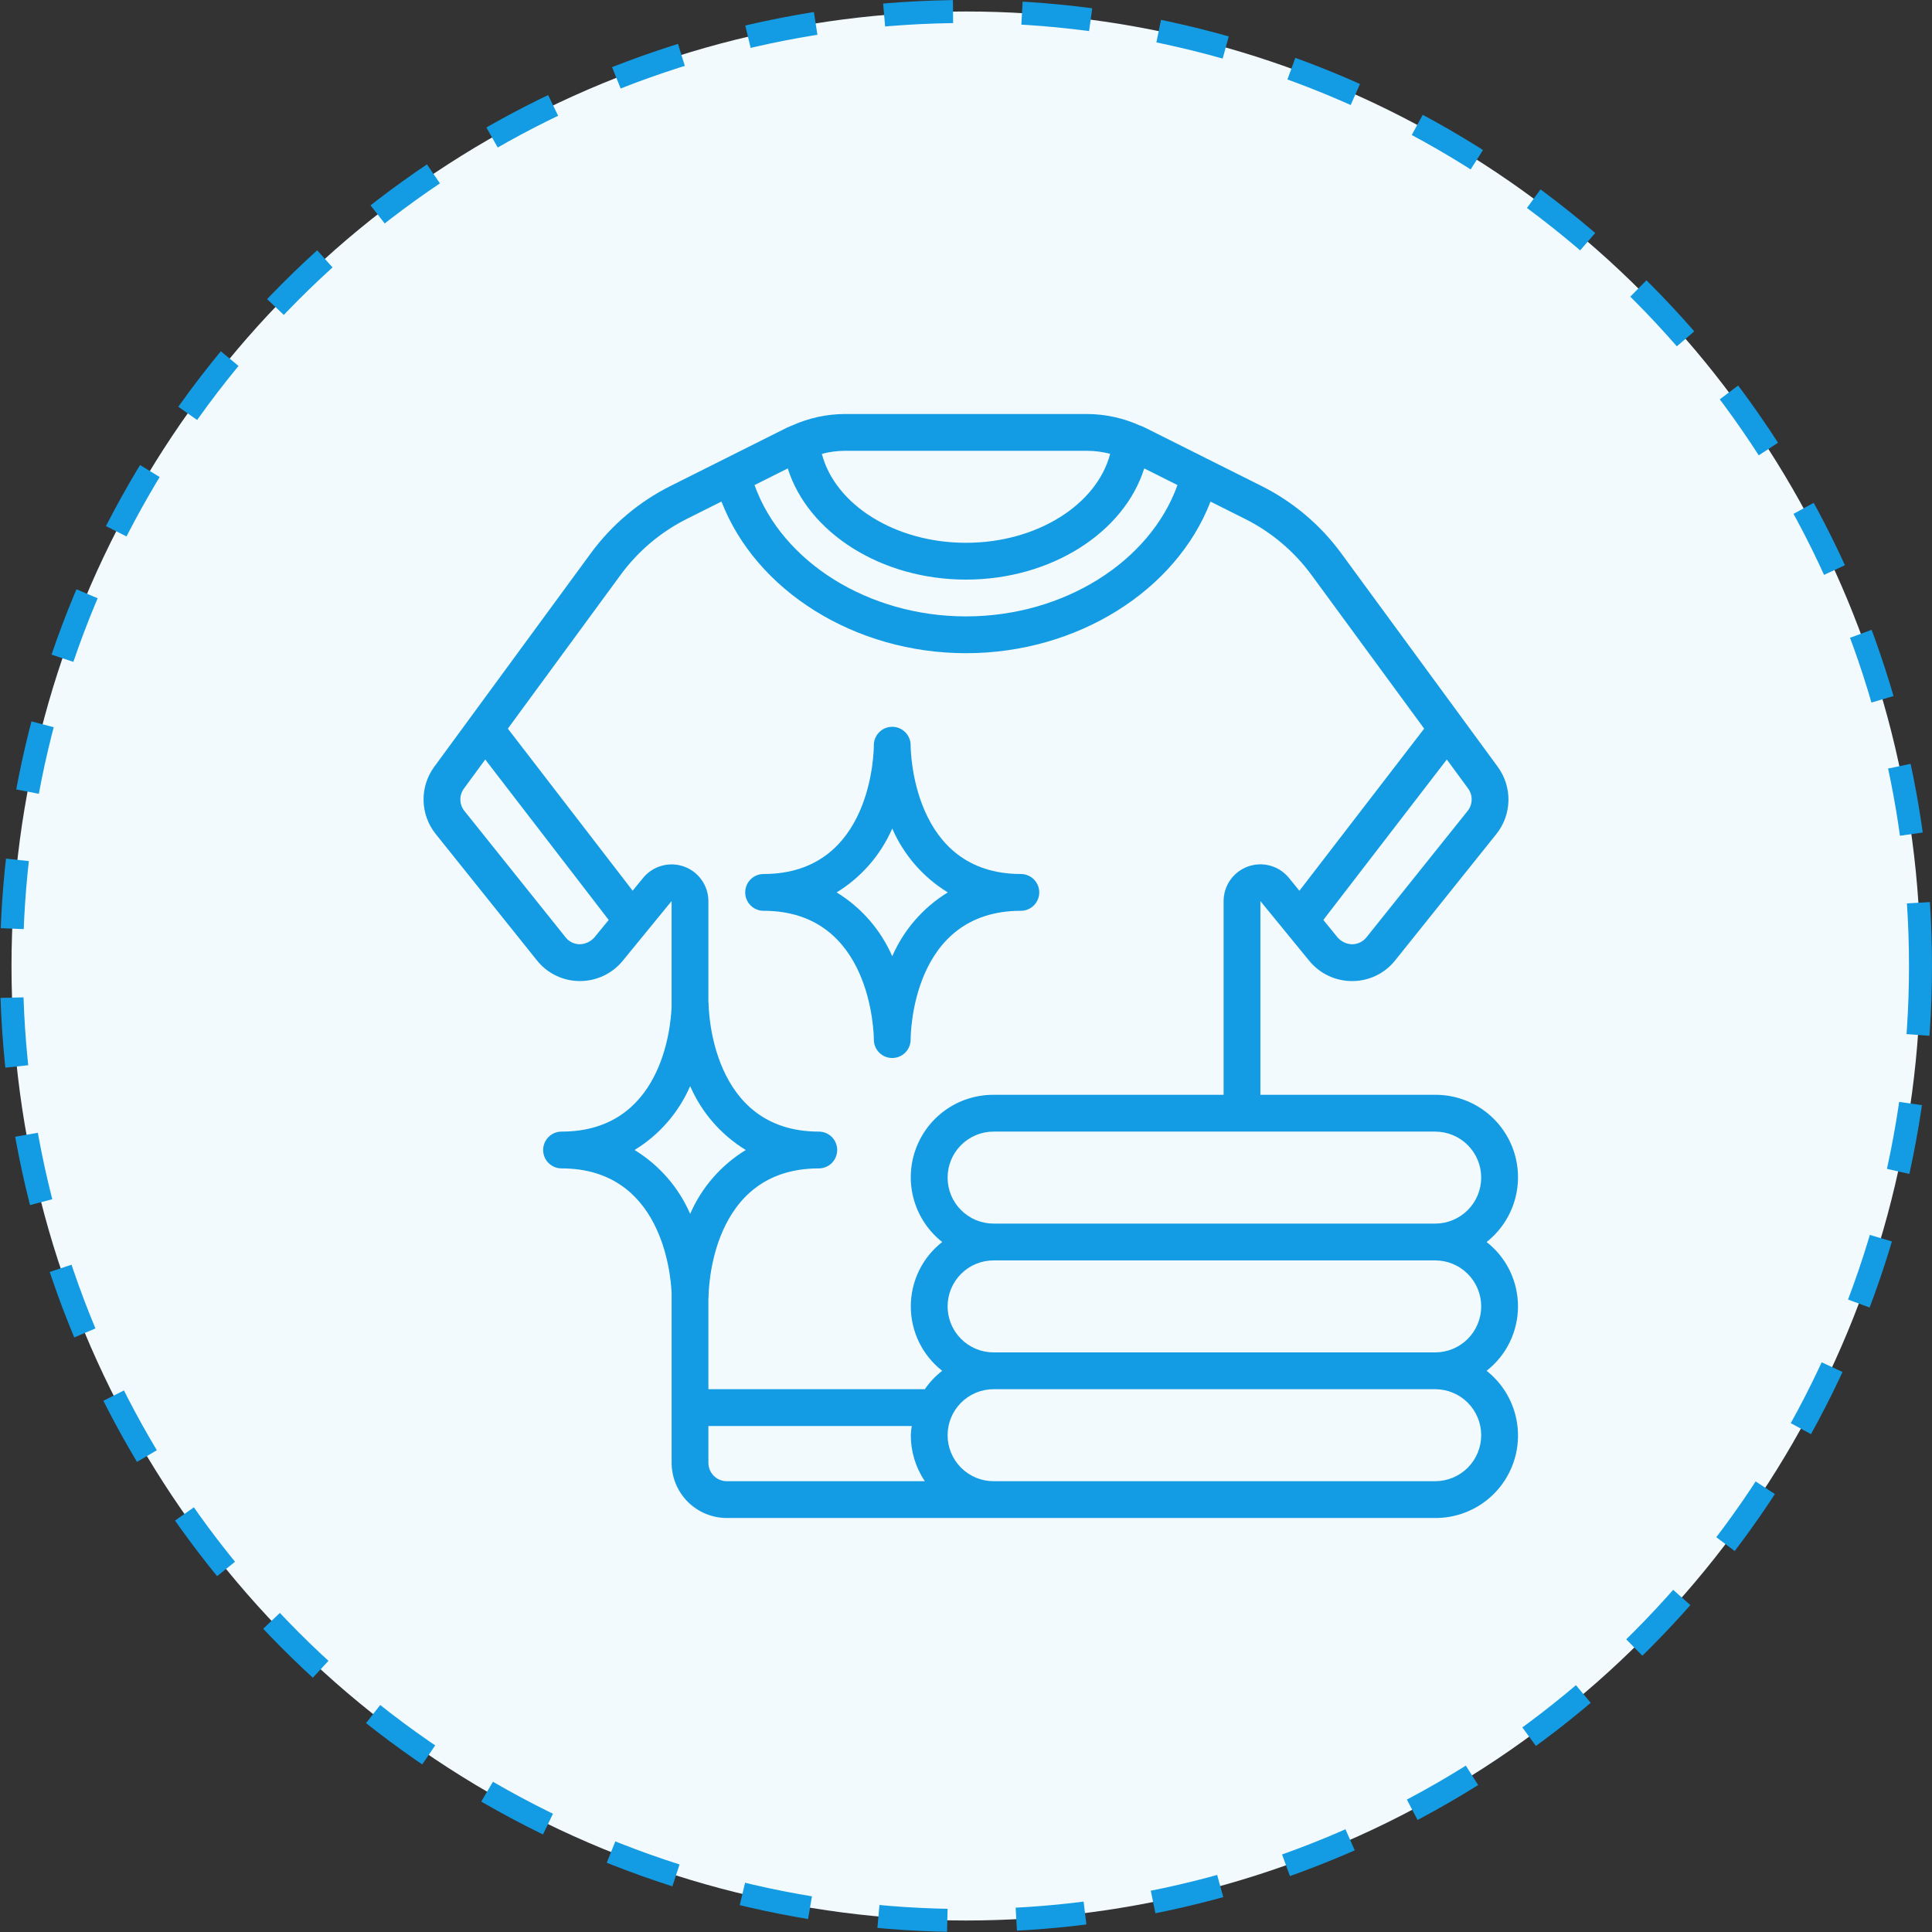
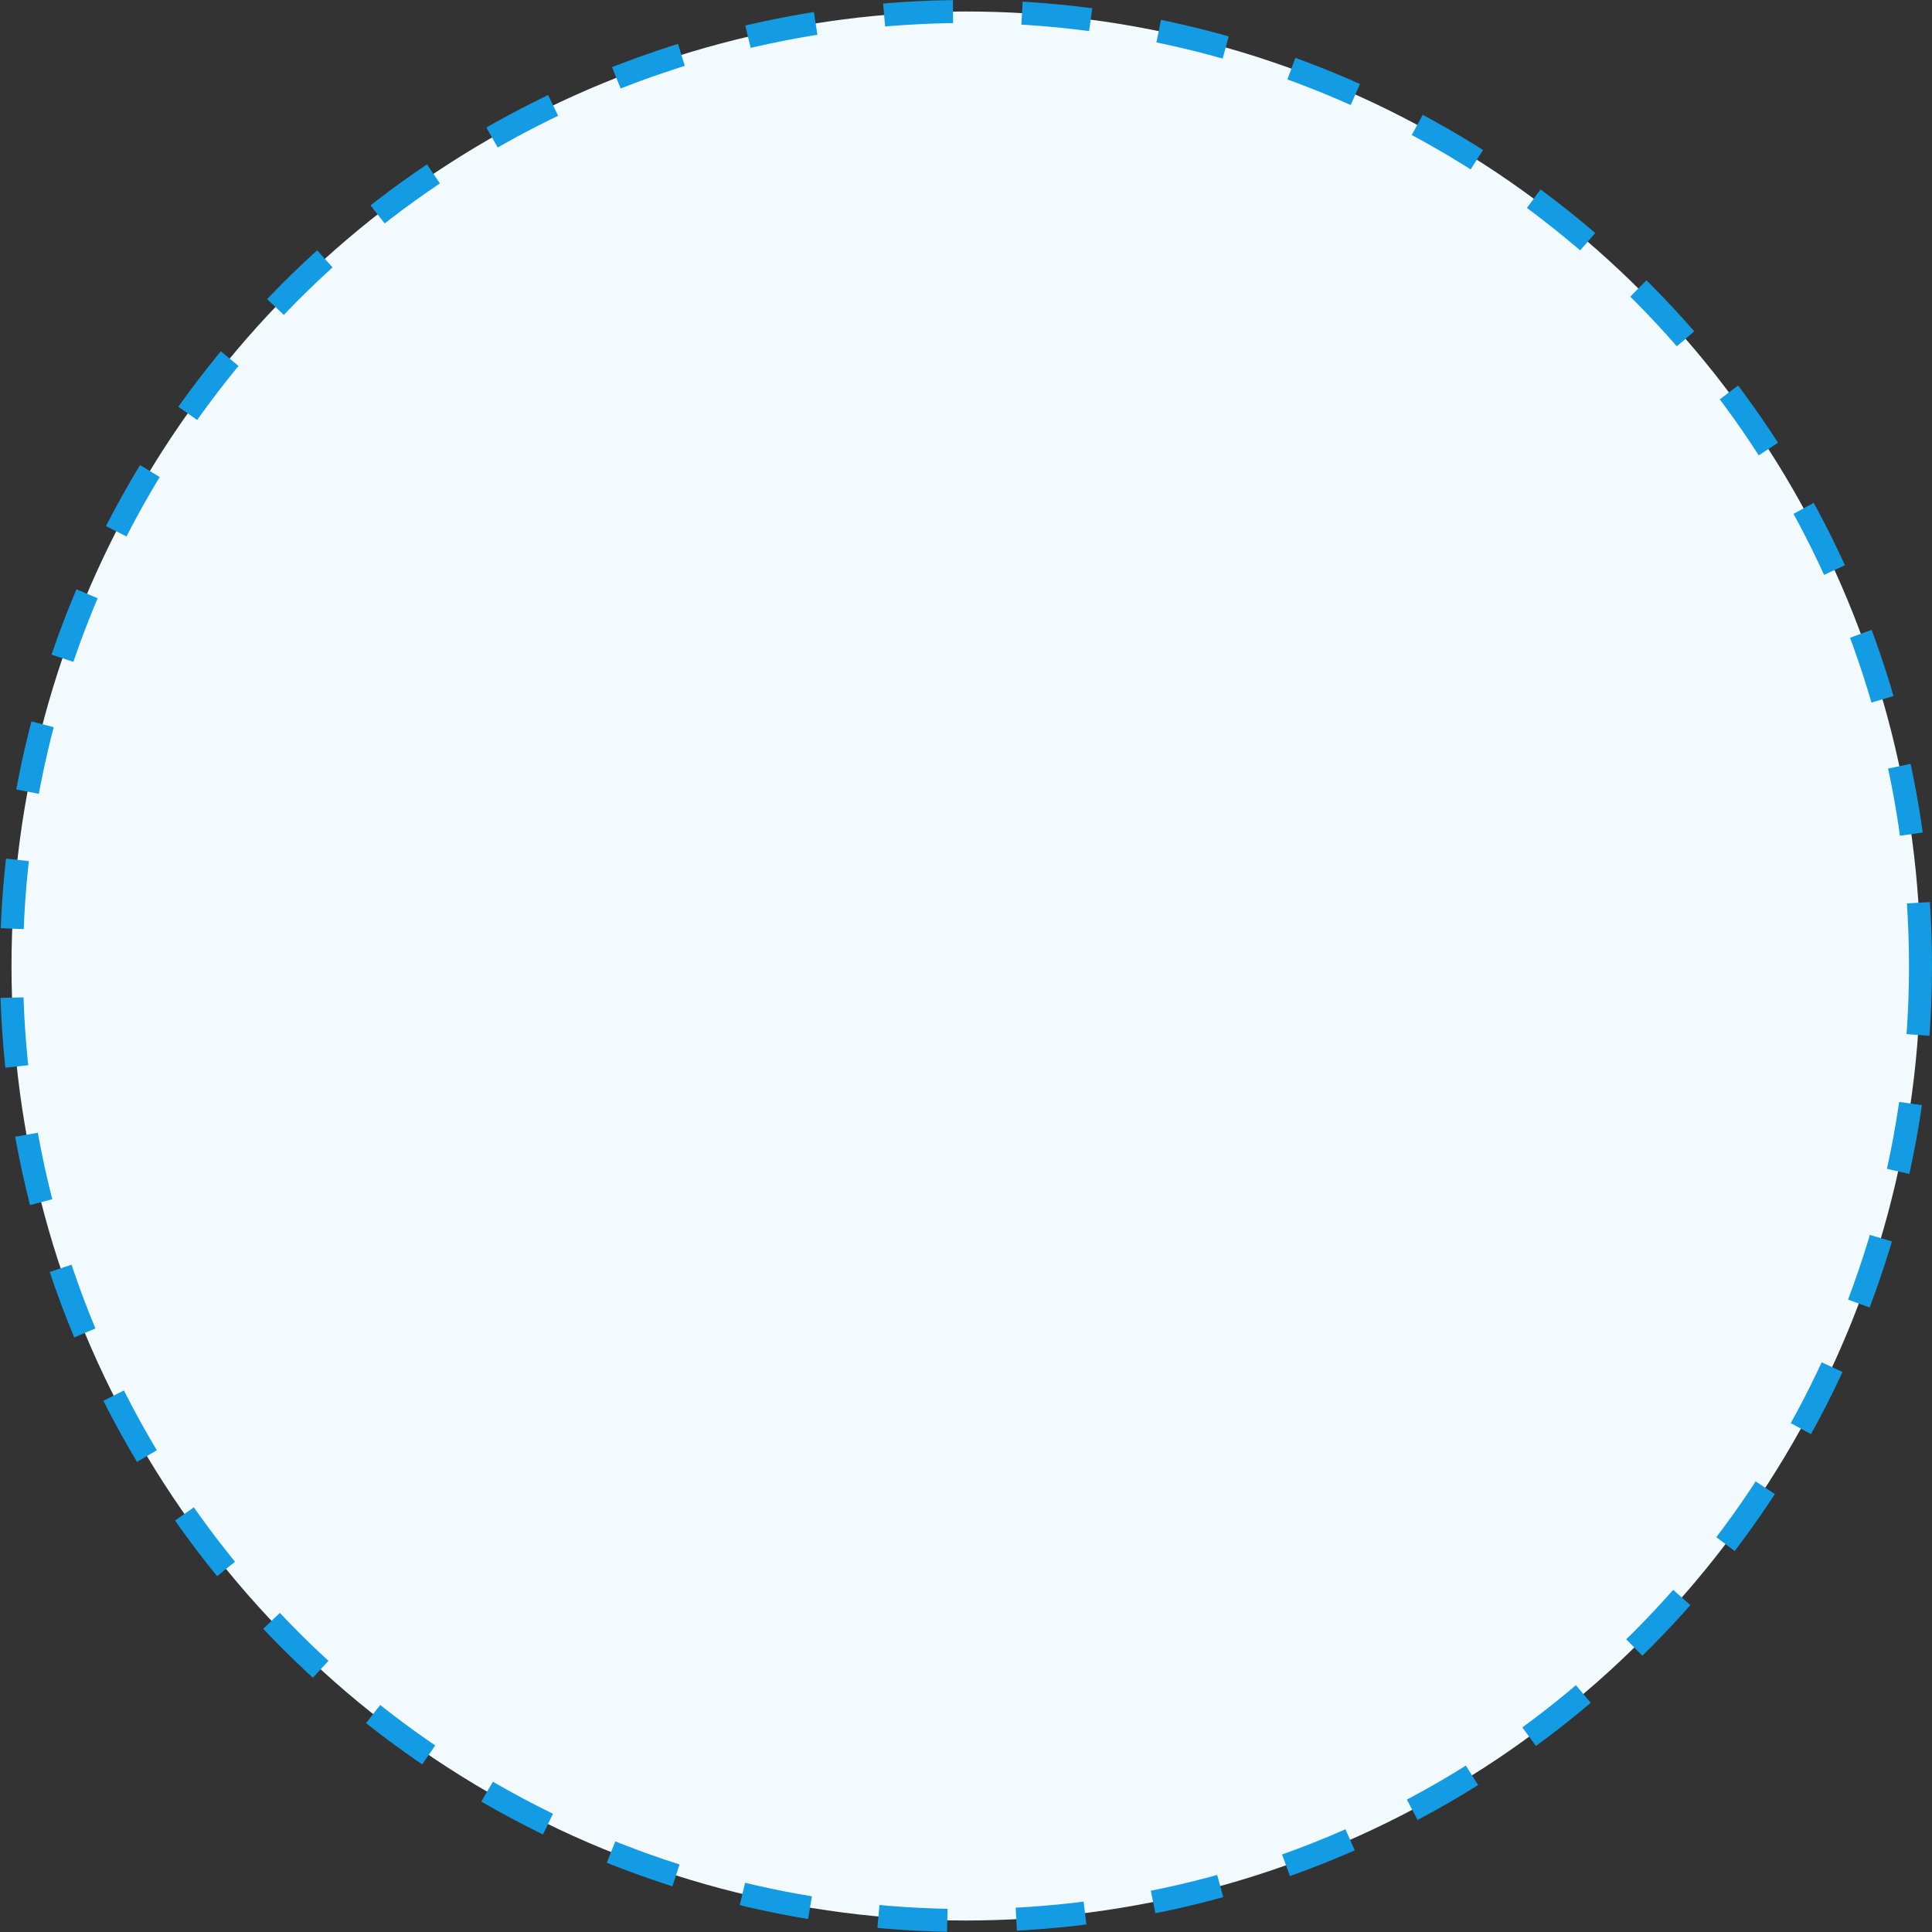
<svg xmlns="http://www.w3.org/2000/svg" width="84" height="84" viewBox="0 0 84 84" fill="none">
  <rect x="0" y="0" width="84" height="84" fill="#333333" stroke="none" />
  <circle cx="42" cy="42" r="41.5" fill="#F3FAFE" stroke="#139CE3" stroke-miterlimit="6.407" stroke-dasharray="3 3" />
  <g clip-path="url(#clip0_2026_643)">
-     <path d="M25.195 42.654H25.217C25.572 42.655 25.924 42.576 26.245 42.423C26.566 42.271 26.85 42.05 27.075 41.774L29.2 39.176V43.771C29.164 44.705 28.755 49.2 24.415 49.2C24.203 49.2 23.999 49.284 23.849 49.434C23.699 49.584 23.615 49.788 23.615 50C23.615 50.212 23.699 50.416 23.849 50.566C23.999 50.716 24.203 50.8 24.415 50.8C28.735 50.8 29.161 55.304 29.201 56.231V63.6C29.201 64.237 29.454 64.847 29.904 65.297C30.355 65.747 30.965 66 31.602 66H62.4C63.146 66.003 63.875 65.774 64.485 65.343C65.094 64.912 65.554 64.302 65.8 63.597C66.046 62.893 66.066 62.129 65.857 61.412C65.648 60.696 65.221 60.062 64.635 59.6C65.06 59.267 65.404 58.843 65.641 58.358C65.877 57.872 66 57.34 66 56.8C66 56.26 65.877 55.728 65.641 55.242C65.404 54.757 65.06 54.333 64.635 54C65.221 53.538 65.648 52.904 65.857 52.188C66.066 51.471 66.046 50.707 65.8 50.003C65.554 49.298 65.094 48.688 64.485 48.257C63.875 47.826 63.146 47.597 62.4 47.6H54.8V39.178L56.93 41.782C57.156 42.055 57.439 42.276 57.76 42.427C58.081 42.578 58.432 42.656 58.786 42.655H58.808C59.163 42.653 59.514 42.572 59.833 42.417C60.153 42.262 60.434 42.038 60.656 41.76L65.056 36.266C65.388 35.853 65.574 35.342 65.585 34.812C65.596 34.283 65.432 33.765 65.118 33.338L58.301 24.038C57.397 22.811 56.216 21.816 54.854 21.133L49.766 18.585C49.697 18.55 49.624 18.526 49.553 18.494H49.545C48.827 18.172 48.05 18.004 47.264 18H36.736C35.952 18.003 35.176 18.17 34.46 18.49L34.446 18.496C34.372 18.528 34.298 18.554 34.225 18.589L29.146 21.133C27.784 21.816 26.603 22.812 25.699 24.039L18.885 33.332C18.57 33.758 18.405 34.276 18.416 34.806C18.426 35.336 18.612 35.847 18.943 36.26L23.343 41.754C23.565 42.033 23.846 42.259 24.167 42.415C24.487 42.571 24.839 42.652 25.195 42.654ZM27.59 50C28.662 49.345 29.506 48.375 30.007 47.223C30.508 48.375 31.353 49.345 32.425 50C31.353 50.655 30.508 51.625 30.007 52.777C29.506 51.625 28.662 50.655 27.59 50ZM30.8 63.6V62H39.641C39.619 62.132 39.606 62.266 39.6 62.4C39.6 63.112 39.812 63.809 40.209 64.4H31.6C31.388 64.4 31.184 64.316 31.034 64.166C30.884 64.016 30.8 63.812 30.8 63.6ZM64.4 62.4C64.4 62.93 64.189 63.439 63.814 63.814C63.439 64.189 62.93 64.4 62.4 64.4H43.2C42.669 64.4 42.161 64.189 41.786 63.814C41.411 63.439 41.2 62.93 41.2 62.4C41.2 61.87 41.411 61.361 41.786 60.986C42.161 60.611 42.669 60.4 43.2 60.4H62.4C62.93 60.4 63.439 60.611 63.814 60.986C64.189 61.361 64.4 61.87 64.4 62.4ZM64.4 56.8C64.4 57.33 64.189 57.839 63.814 58.214C63.439 58.589 62.93 58.8 62.4 58.8H43.2C42.669 58.8 42.161 58.589 41.786 58.214C41.411 57.839 41.2 57.33 41.2 56.8C41.2 56.27 41.411 55.761 41.786 55.386C42.161 55.011 42.669 54.8 43.2 54.8H62.4C62.93 54.8 63.439 55.011 63.814 55.386C64.189 55.761 64.4 56.27 64.4 56.8ZM64.4 51.2C64.4 51.73 64.189 52.239 63.814 52.614C63.439 52.989 62.93 53.2 62.4 53.2H43.2C42.669 53.2 42.161 52.989 41.786 52.614C41.411 52.239 41.2 51.73 41.2 51.2C41.2 50.67 41.411 50.161 41.786 49.786C42.161 49.411 42.669 49.2 43.2 49.2H62.4C62.93 49.2 63.439 49.411 63.814 49.786C64.189 50.161 64.4 50.67 64.4 51.2ZM63.808 35.26L59.408 40.757C59.334 40.849 59.24 40.924 59.133 40.975C59.026 41.027 58.91 41.054 58.791 41.055C58.672 41.053 58.555 41.026 58.447 40.976C58.339 40.926 58.242 40.855 58.163 40.766L57.536 39.998L62.905 33.022L63.83 34.283C63.934 34.425 63.989 34.599 63.985 34.775C63.981 34.952 63.919 35.122 63.808 35.26ZM42 25.2C45.706 25.2 48.875 23.149 49.749 20.366L51.195 21.09C49.994 24.433 46.24 26.8 42 26.8C37.76 26.8 34.005 24.433 32.805 21.09L34.251 20.366C35.125 23.149 38.294 25.2 42 25.2ZM47.264 19.6C47.603 19.601 47.94 19.646 48.268 19.732C47.69 21.943 45.081 23.6 42 23.6C38.918 23.6 36.309 21.943 35.732 19.732C36.06 19.646 36.397 19.602 36.736 19.6H47.264ZM26.989 24.986C27.742 23.962 28.726 23.131 29.862 22.56L31.369 21.806C32.863 25.68 37.164 28.4 42 28.4C46.836 28.4 51.137 25.68 52.631 21.809L54.138 22.564C55.273 23.133 56.258 23.963 57.011 24.985L61.92 31.68L56.496 38.729L56.04 38.169C55.831 37.913 55.549 37.728 55.231 37.639C54.913 37.55 54.576 37.562 54.265 37.672C53.954 37.782 53.685 37.986 53.494 38.255C53.303 38.525 53.201 38.846 53.2 39.176V47.6H43.2C42.453 47.597 41.725 47.826 41.115 48.257C40.506 48.688 40.046 49.298 39.8 50.003C39.553 50.707 39.533 51.471 39.742 52.188C39.951 52.904 40.379 53.538 40.965 54C40.539 54.333 40.196 54.757 39.959 55.242C39.723 55.728 39.6 56.26 39.6 56.8C39.6 57.34 39.723 57.872 39.959 58.358C40.196 58.843 40.539 59.267 40.965 59.6C40.673 59.826 40.419 60.096 40.209 60.4H30.8V56.437C30.8 56.424 30.807 56.413 30.807 56.4C30.807 56.171 30.861 50.8 35.6 50.8C35.812 50.8 36.016 50.716 36.166 50.566C36.316 50.416 36.4 50.212 36.4 50C36.4 49.788 36.316 49.584 36.166 49.434C36.016 49.284 35.812 49.2 35.6 49.2C30.885 49.2 30.808 43.827 30.807 43.6C30.807 43.587 30.801 43.576 30.8 43.563V39.176C30.799 38.847 30.696 38.526 30.506 38.258C30.315 37.989 30.047 37.786 29.737 37.675C29.427 37.565 29.09 37.553 28.773 37.641C28.456 37.728 28.174 37.912 27.965 38.166L27.506 38.726L22.08 31.68L26.989 24.986ZM20.192 35.259C20.081 35.121 20.019 34.95 20.016 34.773C20.012 34.596 20.068 34.423 20.174 34.281L21.097 33.022L26.465 39.998L25.839 40.762C25.759 40.851 25.662 40.922 25.554 40.973C25.446 41.023 25.329 41.051 25.209 41.055C25.091 41.055 24.974 41.027 24.867 40.976C24.76 40.924 24.667 40.849 24.593 40.756L20.192 35.259Z" fill="#139CE3" />
-     <path d="M33.2 39.6C37.915 39.6 37.992 44.973 37.993 45.2C37.993 45.412 38.077 45.616 38.227 45.766C38.377 45.916 38.581 46 38.793 46C39.005 46 39.208 45.916 39.358 45.766C39.508 45.616 39.593 45.412 39.593 45.2C39.593 44.971 39.647 39.6 44.385 39.6C44.597 39.6 44.8 39.516 44.95 39.366C45.1 39.216 45.185 39.012 45.185 38.8C45.185 38.588 45.1 38.384 44.95 38.234C44.8 38.084 44.597 38 44.385 38C39.669 38 39.593 32.627 39.593 32.4C39.593 32.188 39.508 31.984 39.358 31.834C39.208 31.684 39.005 31.6 38.793 31.6C38.581 31.6 38.377 31.684 38.227 31.834C38.077 31.984 37.993 32.188 37.993 32.4C37.993 32.629 37.938 38 33.2 38C32.988 38 32.784 38.084 32.634 38.234C32.484 38.384 32.4 38.588 32.4 38.8C32.4 39.012 32.484 39.216 32.634 39.366C32.784 39.516 32.988 39.6 33.2 39.6ZM38.793 36.023C39.294 37.175 40.138 38.145 41.209 38.8C40.138 39.455 39.294 40.425 38.793 41.577C38.291 40.425 37.447 39.455 36.375 38.8C37.447 38.145 38.291 37.175 38.793 36.023Z" fill="#139CE3" />
-   </g>
+     </g>
  <defs>
    <clipPath id="clip0_2026_643">
      <rect width="48" height="48" fill="white" transform="translate(18 18)" />
    </clipPath>
  </defs>
</svg>